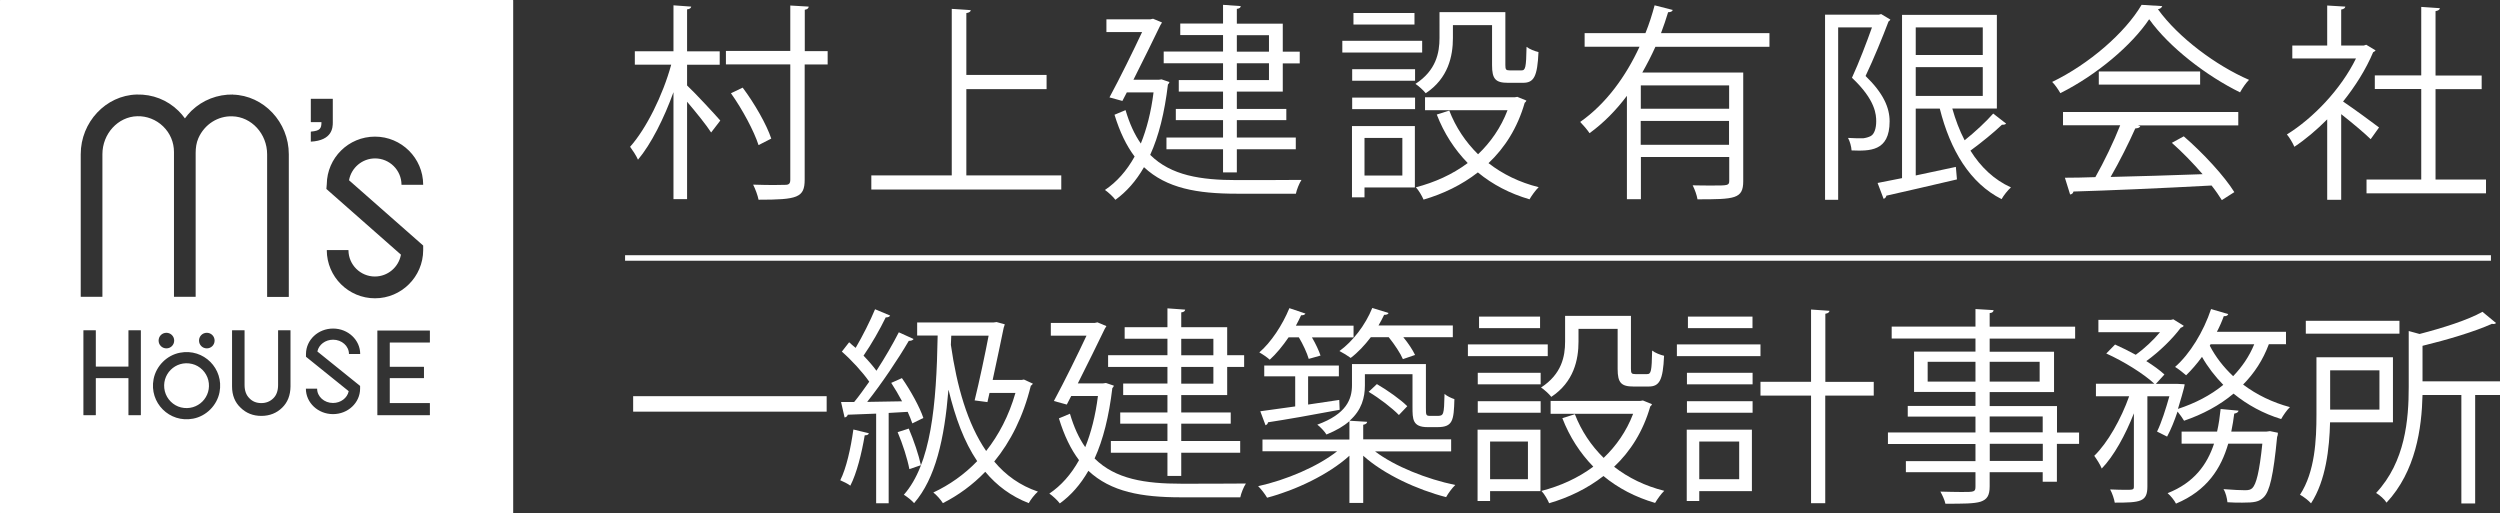
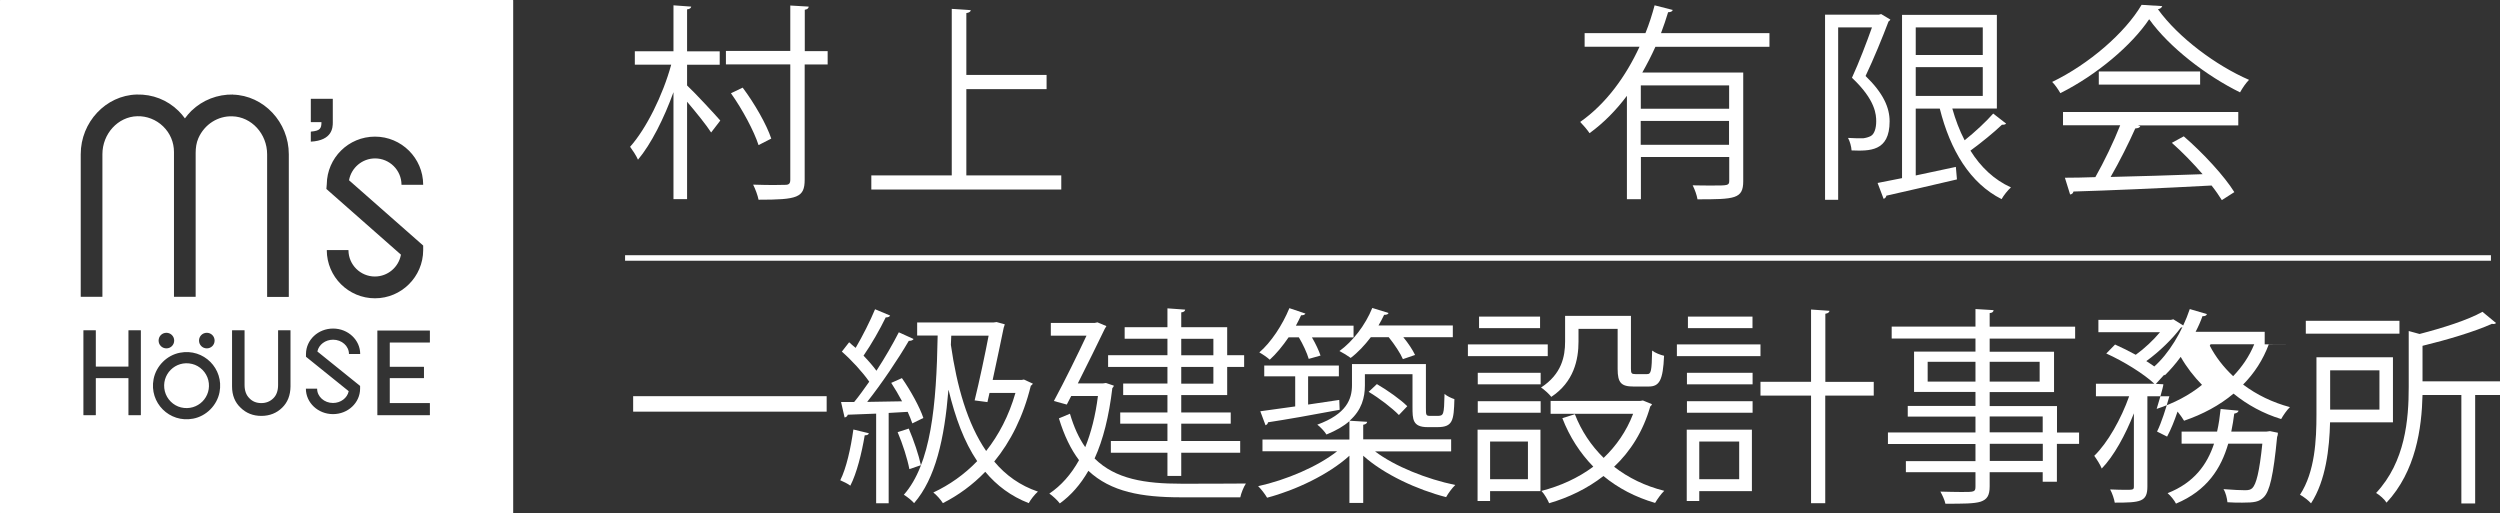
<svg xmlns="http://www.w3.org/2000/svg" id="_レイヤー_2" data-name="レイヤー 2" viewBox="0 0 253.61 52.06">
  <rect x="0" y="0" width="253.61" height="52.06" fill="#333333" stroke="none" />
  <defs>
    <style>
      .cls-1 {
        fill: #fff;
        stroke-width: 0px;
      }
    </style>
  </defs>
  <g id="_レイヤー_1-2" data-name="レイヤー 1">
    <g>
      <path class="cls-1" d="M52.03,52.06H.03s-.03-.01-.03-.03V.03s.01-.03.03-.03h52s.03.01.03.03v52s-.01.03-.03.03ZM13.03,42.1s.01.02.02.02h1.22s.02-.01.02-.02v-8.58s-.01-.02-.02-.02h-1.22s-.02.01-.02.02v3.65s0,.02-.02.02h-3.27s-.02,0-.02-.02v-3.65s-.01-.02-.02-.02h-1.22s-.02.01-.02.02v8.58s.01.02.02.02h1.22s.02-.01.02-.02v-3.72s0-.02.02-.02h3.27s.02,0,.02.02v3.72ZM23.54,33.52v5.68c0,.91.3,1.63.87,2.16.56.55,1.26.83,2.1.83.85,0,1.56-.29,2.11-.83.55-.53.84-1.25.85-2.16v-5.68s-.01-.02-.02-.02h-1.22s-.02.01-.02.02v5.54c0,.59-.17,1.04-.48,1.34-.32.32-.73.49-1.22.49s-.9-.16-1.21-.49c-.32-.31-.49-.76-.49-1.34v-5.54s-.01-.02-.02-.02h-1.22s-.02.01-.02.02ZM38.28,33.52v8.58s0,.02.02.02h5.29s.02-.01.02-.02v-1.19s-.01-.02-.02-.02h-4.03s-.02,0-.02-.02v-2.49s0-.02.02-.02h3.43s.02-.01.02-.02v-1.11s-.01-.02-.02-.02h-3.43s-.02,0-.02-.02v-2.42s0-.02.02-.02h4.03s.02-.01.02-.02v-1.18s-.01-.02-.02-.02h-5.29s-.02,0-.02.02ZM23.65,9.59c-1.58-.03-3.09.55-4.23,1.65-.25.24-.46.5-.66.77-.2-.27-.41-.53-.66-.77-1.14-1.11-2.62-1.69-4.23-1.65-3.13.08-5.68,2.8-5.68,6.05v14.45s0,.02.02.02h2.16s.02,0,.02-.02v-14.45c0-2.07,1.58-3.8,3.53-3.85.96-.03,1.92.34,2.63,1.03.71.69,1.1,1.61,1.1,2.6v14.67s0,.02.02.02h2.16s.02,0,.02-.02v-14.59c0-.5.07-1.01.27-1.47.63-1.44,2.01-2.28,3.45-2.23,1.95.05,3.53,1.78,3.53,3.85v14.45s0,.02.02.02h2.16s.02,0,.02-.02v-14.45c0-3.26-2.55-5.97-5.68-6.05ZM42.93,25.39v-.48s-7.52-6.62-7.52-6.62c0,0,0-.01,0-.02.23-1.25,1.33-2.2,2.64-2.2,1.47,0,2.67,1.19,2.68,2.66,0,.01,0,.02.02.02h2.16s.02-.01.02-.02c-.01-2.69-2.2-4.87-4.89-4.87s-4.86,2.16-4.89,4.83l-.04.48,7.56,6.66s0,.01,0,.02c-.23,1.25-1.33,2.2-2.64,2.2-1.47,0-2.67-1.19-2.68-2.66,0-.01,0-.02-.02-.02h-2.16s-.02.01-.02.02c.01,2.69,2.2,4.87,4.89,4.87s4.88-2.19,4.89-4.88ZM31.55,10.02s-.02,0-.02.02v2.33s.01.02.02.02h1.06c0,.65-.14.88-1.06.96-.01,0-.02.01-.02.02v1c2.19-.12,2.23-1.43,2.23-1.96v-2.37s0-.02-.02-.02h-2.18ZM36.53,39.44v-.29s-4.33-3.49-4.33-3.49c0,0-.01-.02,0-.02.14-.67.8-1.18,1.59-1.18.89,0,1.61.65,1.61,1.45h1.14c0-1.42-1.23-2.58-2.75-2.58s-2.74,1.15-2.75,2.57v.29s4.33,3.49,4.33,3.49c0,0,.01.02,0,.02-.14.67-.8,1.18-1.59,1.18-.89,0-1.61-.65-1.61-1.45h-1.14c0,1.42,1.23,2.58,2.75,2.58s2.74-1.15,2.75-2.57ZM17.67,34.55c0-.44-.35-.79-.79-.79s-.79.35-.79.79.35.79.79.79.79-.35.79-.79ZM21.77,34.55c0-.44-.35-.79-.79-.79s-.79.35-.79.79.35.79.79.79.79-.35.79-.79ZM22.27,39.79c.46-2.4-1.61-4.47-4.01-4.01-1.33.25-2.42,1.34-2.68,2.68-.46,2.4,1.61,4.47,4.01,4.01,1.33-.25,2.42-1.34,2.68-2.68ZM21.13,38.56c.41,1.69-1.08,3.18-2.77,2.77-.79-.19-1.44-.84-1.64-1.64-.41-1.69,1.08-3.18,2.77-2.77.79.19,1.44.84,1.64,1.64Z" />
      <g>
        <path class="cls-1" d="M69.7,6.55v2.12c.76.7,2.88,2.99,3.37,3.56l-.93,1.21c-.44-.7-1.57-2.1-2.44-3.12v9.88h-1.38v-10.85c-.95,2.65-2.29,5.3-3.6,6.85-.17-.4-.55-.97-.8-1.31,1.63-1.82,3.33-5.24,4.17-8.33h-3.69v-1.36h3.92V.54l1.8.13c-.02.15-.15.25-.42.28v4.26h3.31v1.36h-3.31ZM83.96,5.18v1.36h-2.33v11.68c0,1.84-.74,2.04-4.68,2.04-.08-.42-.32-1.08-.55-1.53.74.02,1.46.04,2.03.04s1.02-.02,1.23-.02c.38,0,.51-.13.51-.53V6.53h-6.53v-1.36h6.53V.56l1.87.11c-.02.17-.13.28-.4.32v4.2h2.33ZM75.34,8.89c1.21,1.61,2.44,3.77,2.9,5.17l-1.29.66c-.45-1.4-1.63-3.62-2.8-5.26l1.19-.57Z" />
        <path class="cls-1" d="M98.04,17.79h9.62v1.44h-19.27v-1.44h8.16V.9l1.93.13c-.02.15-.15.25-.45.3v6.27h8.14v1.44h-8.14v8.75Z" />
-         <path class="cls-1" d="M117.8,8.04l.83.28c-.02.11-.08.19-.15.25-.34,2.86-.93,5.24-1.8,7.14,2.12,2.1,5.13,2.56,8.8,2.56.81,0,5.51,0,6.55-.02-.23.34-.49,1-.57,1.4h-6c-4.01,0-7.12-.55-9.41-2.69-.8,1.4-1.78,2.5-2.9,3.31-.21-.3-.76-.8-1.06-1,1.19-.8,2.2-1.93,3.01-3.39-.83-1.1-1.5-2.48-2.04-4.24l1.12-.47c.4,1.36.91,2.48,1.55,3.39.59-1.46,1.04-3.18,1.29-5.19h-2.71l-.45.87-1.31-.36c1.1-2.04,2.42-4.73,3.31-6.63h-3.62v-1.29h4.45l.28-.06.91.38c-.04.08-.11.19-.17.28-.66,1.36-1.7,3.5-2.73,5.53h2.57l.28-.04ZM124.07,8.12v-1.7h-6.02v-1.19h6.02v-1.67h-4.34v-1.17h4.34V.49l1.8.13c-.02.15-.13.25-.4.28v1.5h4.66v2.84h1.72v1.19h-1.72v2.86h-4.66v1.76h5.02v1.14h-5.02v1.76h5.98v1.19h-5.98v2.35h-1.4v-2.35h-5.74v-1.19h5.74v-1.76h-4.79v-1.14h4.79v-1.76h-4.49v-1.17h4.49ZM125.47,3.57v1.67h3.26v-1.67h-3.26ZM128.73,8.12v-1.7h-3.26v1.7h3.26Z" />
-         <path class="cls-1" d="M144.27,4.14v1.19h-8.1v-1.19h8.1ZM143.53,12.79v6.23h-5.11v1h-1.27v-7.23h6.38ZM137.17,8.19v-1.17h6.38v1.17h-6.38ZM137.17,11.07v-1.17h6.38v1.17h-6.38ZM143.49,1.32v1.17h-6.19v-1.17h6.19ZM142.26,13.99h-3.84v3.82h3.84v-3.82ZM147.39,2.55v1.31c0,1.82-.47,4.09-2.76,5.6-.21-.28-.74-.76-1.04-.95,2.1-1.36,2.44-3.16,2.44-4.66V1.23h6.68v5.36c0,.47.06.55.45.55h1.19c.4,0,.47-.28.51-2.39.28.23.85.45,1.21.53-.11,2.5-.47,3.12-1.57,3.12h-1.53c-1.25,0-1.61-.38-1.61-1.78V2.55h-3.96ZM153.91,9.82l.93.38c-.02.11-.11.17-.17.23-.72,2.52-2.01,4.56-3.67,6.12,1.44,1.12,3.14,1.95,5.09,2.44-.32.3-.72.87-.93,1.23-2.01-.59-3.75-1.5-5.24-2.73-1.63,1.27-3.52,2.18-5.51,2.76-.15-.36-.49-.95-.78-1.25,1.89-.49,3.69-1.29,5.26-2.46-1.34-1.38-2.4-3.01-3.14-4.92l1.27-.4c.66,1.7,1.65,3.18,2.92,4.43,1.27-1.21,2.31-2.69,2.99-4.47h-8.37v-1.31h9.09l.25-.04Z" />
        <path class="cls-1" d="M179.48,4.75h-11.55c-.4.89-.85,1.76-1.33,2.61h10.24v11.02c0,1.8-.85,1.84-4.64,1.84-.06-.4-.28-1.02-.49-1.42.74.02,1.44.02,2.01.02,1.53,0,1.7,0,1.7-.47v-2.42h-8.96v4.28h-1.42v-10.49c-1.08,1.44-2.33,2.73-3.79,3.79-.21-.32-.66-.85-.95-1.14,2.63-1.84,4.64-4.64,6.02-7.63h-5.57v-1.38h6.17c.38-.93.68-1.89.93-2.82l1.84.47c-.04.15-.21.23-.47.23-.21.7-.45,1.4-.72,2.12h11v1.38ZM175.41,11.03v-2.37h-8.96v2.37h8.96ZM166.44,14.69h8.96v-2.42h-8.96v2.42Z" />
        <path class="cls-1" d="M190.82,1.42l.95.57c-.04.06-.11.15-.19.19-.62,1.63-1.5,3.79-2.33,5.53,1.8,1.74,2.44,3.2,2.44,4.6,0,3.09-2.06,3.01-3.86,2.95-.02-.38-.17-.93-.36-1.27.57.04,1.12.04,1.53.04.3-.04.55-.11.78-.23.38-.21.55-.83.55-1.48s-.04-2.16-2.46-4.43c.74-1.61,1.5-3.62,2.03-5.11h-3.43v17.49h-1.33V1.49h5.45l.23-.06ZM198.05,11.01c.32,1.14.74,2.25,1.25,3.22,1.02-.81,2.18-1.89,2.9-2.71l1.31,1.02c-.06.08-.23.13-.42.11-.81.78-2.12,1.84-3.2,2.63,1.04,1.67,2.42,2.97,4.11,3.73-.32.28-.74.81-.95,1.19-3.2-1.61-5.21-4.96-6.27-9.18h-2.44v6.78l4.07-.87.11,1.27c-2.63.61-5.43,1.27-7.16,1.65-.02.15-.13.28-.28.32l-.61-1.61c.7-.13,1.55-.3,2.48-.49V1.51h9.62v9.5h-4.51ZM201.14,2.78h-6.8v2.8h6.8v-2.8ZM194.34,6.81v2.92h6.8v-2.92h-6.8Z" />
        <path class="cls-1" d="M219.35.62c-.06.17-.23.28-.44.32,2.08,2.88,5.91,5.72,9.24,7.16-.34.34-.68.85-.91,1.27-3.37-1.65-7.18-4.56-9.22-7.42-1.76,2.63-5.3,5.64-9.01,7.5-.17-.3-.53-.85-.83-1.14,3.73-1.8,7.4-4.98,9.07-7.82l2.1.13ZM209.28,12.72v-1.36h17.78v1.36h-10.19l.25.08c-.06.15-.23.21-.51.23-.64,1.44-1.59,3.35-2.5,4.92,2.82-.06,6.1-.17,9.33-.28-.95-1.1-2.06-2.25-3.12-3.18l1.21-.66c1.99,1.72,4.13,4.05,5.13,5.66l-1.27.81c-.28-.45-.62-.95-1.04-1.48-5.15.28-10.62.51-14.01.61-.04.19-.17.28-.34.3l-.53-1.7c.89,0,1.93-.02,3.09-.06.87-1.53,1.87-3.6,2.52-5.26h-5.81ZM212.91,7.25h10.28v1.33h-10.28v-1.33Z" />
-         <path class="cls-1" d="M240.99,5.09c-.02.08-.15.17-.25.21-.74,1.76-1.82,3.46-3.05,5,1.02.68,3.09,2.2,3.65,2.63l-.85,1.19c-.59-.59-1.95-1.72-2.99-2.54v8.69h-1.42v-8.16c-1.08,1.08-2.2,2.03-3.33,2.78-.15-.36-.53-1-.76-1.25,2.67-1.65,5.49-4.6,7.01-7.71h-6.46v-1.31h3.54V.56l1.84.11c-.02.15-.15.25-.42.3v3.65h2.29l.25-.08.95.57ZM247.06,18.21h5.13v1.4h-12.12v-1.4h5.55v-9.18h-4.71v-1.38h4.71V.7l1.89.13c-.02.15-.15.25-.44.3v6.53h4.68v1.38h-4.68v9.18Z" />
        <path class="cls-1" d="M64.23,40.19h19.63v1.57h-19.63v-1.57Z" />
        <path class="cls-1" d="M88.14,43.95c-.04.15-.17.21-.42.21-.3,1.8-.81,3.86-1.46,5.11-.23-.19-.72-.42-1.02-.55.61-1.21,1.06-3.22,1.33-5.15l1.57.38ZM91.49,38.35c.89,1.27,1.82,2.97,2.18,4.05l-1.12.55c-.11-.34-.28-.74-.47-1.17-.66.04-1.29.08-1.93.11v9.16h-1.27v-9.09c-1.1.04-2.1.08-2.88.11-.04.17-.17.25-.32.28l-.36-1.57h1.33c.49-.59,1-1.31,1.53-2.06-.66-.95-1.78-2.18-2.78-3.05l.74-.95c.21.19.42.38.66.57.7-1.19,1.5-2.78,1.97-3.92l1.53.64c-.06.13-.23.19-.45.19-.55,1.14-1.46,2.75-2.25,3.88.51.53.97,1.06,1.31,1.53.87-1.33,1.67-2.73,2.27-3.9l1.5.68c-.08.13-.25.19-.49.19-1.06,1.82-2.75,4.34-4.22,6.19l3.54-.06c-.34-.64-.72-1.29-1.1-1.87l1.06-.47ZM92.19,43.48c.51,1.19,1.02,2.71,1.23,3.71l-1.17.4c-.19-1.02-.68-2.56-1.19-3.75l1.12-.36ZM103.87,38.5l.91.42c-.04.08-.13.17-.21.21-.76,3.12-2.06,5.68-3.71,7.69,1.17,1.4,2.63,2.44,4.43,3.05-.32.28-.74.81-.93,1.17-1.8-.7-3.24-1.78-4.41-3.18-1.29,1.34-2.76,2.4-4.3,3.18-.19-.32-.66-.85-.97-1.08,1.63-.76,3.14-1.82,4.45-3.18-1.33-1.97-2.22-4.41-2.9-7.21h-.02c-.4,4.94-1.31,8.97-3.48,11.47-.21-.25-.72-.66-1.04-.85,2.75-3.12,3.31-9.07,3.43-16.15h-2.08v-1.33h7.76l.3-.04.83.23c-.04.11-.06.23-.11.34-.25,1.27-.7,3.33-1.12,5.3h2.95l.23-.04ZM98.87,40.62c.49-1.99,1.06-4.68,1.42-6.57h-3.79c-.02.32-.02.61-.04.93.61,4.22,1.67,7.99,3.58,10.77,1.27-1.61,2.31-3.58,2.97-5.89h-2.63l-.21.93-1.29-.17Z" />
        <path class="cls-1" d="M112.16,38.84l.83.28c-.02.11-.08.19-.15.25-.34,2.86-.93,5.24-1.8,7.14,2.12,2.1,5.13,2.56,8.8,2.56.81,0,5.51,0,6.55-.02-.23.34-.49,1-.57,1.4h-6c-4.01,0-7.12-.55-9.41-2.69-.8,1.4-1.78,2.5-2.9,3.31-.21-.3-.76-.8-1.06-1,1.19-.8,2.2-1.93,3.01-3.39-.83-1.1-1.5-2.48-2.04-4.24l1.12-.47c.4,1.36.91,2.48,1.55,3.39.59-1.46,1.04-3.18,1.29-5.19h-2.71l-.45.87-1.31-.36c1.1-2.04,2.42-4.73,3.31-6.63h-3.62v-1.29h4.45l.28-.06.91.38c-.04.08-.11.19-.17.28-.66,1.36-1.7,3.5-2.73,5.53h2.57l.28-.04ZM118.43,38.92v-1.7h-6.02v-1.19h6.02v-1.67h-4.34v-1.17h4.34v-1.91l1.8.13c-.02.15-.13.25-.4.28v1.5h4.66v2.84h1.72v1.19h-1.72v2.86h-4.66v1.76h5.02v1.14h-5.02v1.76h5.98v1.19h-5.98v2.35h-1.4v-2.35h-5.74v-1.19h5.74v-1.76h-4.79v-1.14h4.79v-1.76h-4.49v-1.17h4.49ZM119.83,34.37v1.67h3.26v-1.67h-3.26ZM123.09,38.92v-1.7h-3.26v1.7h3.26Z" />
        <path class="cls-1" d="M147.2,45.79h-7.71c2.01,1.53,5.28,2.82,8.14,3.41-.32.3-.72.85-.93,1.23-2.9-.74-6.32-2.31-8.41-4.2v4.79h-1.4v-4.79c-2.1,1.91-5.47,3.5-8.35,4.26-.21-.36-.61-.89-.91-1.17,2.82-.62,6.02-1.97,8.01-3.54h-7.57v-1.19h8.82v-1.87c-.57.51-1.33.95-2.33,1.36-.17-.3-.66-.81-.93-1,2.97-1.08,3.52-2.59,3.52-4.01v-2.14h7.5v4.45c0,.74,0,.81.47.81h.64c.72,0,.72-.08.78-2.23.25.23.68.42,1,.53-.06,2.16-.15,2.84-1.72,2.84h-1c-1.53,0-1.53-.81-1.53-2.04v-3.33h-4.83v1.14c0,1.21-.32,2.5-1.55,3.58l1.78.11c-.02.15-.13.25-.4.3v1.48h8.92v1.19ZM132.76,36.4c-.17-.59-.57-1.46-1-2.18h-1.04c-.59.87-1.25,1.67-1.91,2.27-.25-.23-.74-.57-1.06-.74,1.19-1.02,2.35-2.78,3.05-4.49l1.63.55c-.06.11-.21.19-.44.17-.15.34-.34.7-.53,1.06h5.85v1.19h-4.22c.38.64.7,1.34.87,1.84l-1.21.34ZM135.9,41.57c-2.69.51-5.49,1-7.27,1.27-.02.17-.13.25-.25.3l-.53-1.42c.97-.13,2.18-.3,3.54-.49v-3.05h-3.14v-1.1h7.57v1.1h-3.12v2.86l3.16-.47.04,1ZM142.32,36.44c-.25-.59-.85-1.5-1.44-2.23h-1.82c-.62.81-1.31,1.55-2.04,2.1-.28-.21-.8-.53-1.14-.7,1.34-.97,2.63-2.63,3.33-4.37l1.65.51c-.04.13-.19.19-.45.19-.17.36-.36.72-.57,1.08h7.54v1.19h-5.02c.51.62.95,1.29,1.19,1.8l-1.23.42ZM139.67,38.96c1.1.64,2.44,1.59,3.09,2.25l-.85.89c-.66-.68-1.97-1.7-3.07-2.35l.83-.78Z" />
        <path class="cls-1" d="M157.01,34.94v1.19h-8.1v-1.19h8.1ZM156.27,43.59v6.23h-5.11v1h-1.27v-7.23h6.38ZM149.91,38.99v-1.17h6.38v1.17h-6.38ZM149.91,41.87v-1.17h6.38v1.17h-6.38ZM156.23,32.12v1.17h-6.19v-1.17h6.19ZM155,44.79h-3.84v3.82h3.84v-3.82ZM160.13,33.35v1.31c0,1.82-.47,4.09-2.76,5.6-.21-.28-.74-.76-1.04-.95,2.1-1.36,2.44-3.16,2.44-4.66v-2.61h6.68v5.36c0,.47.06.55.45.55h1.19c.4,0,.47-.28.51-2.39.28.23.85.45,1.21.53-.11,2.5-.47,3.12-1.57,3.12h-1.53c-1.25,0-1.61-.38-1.61-1.78v-4.07h-3.96ZM166.65,40.62l.93.38c-.02.11-.11.17-.17.23-.72,2.52-2.01,4.56-3.67,6.12,1.44,1.12,3.14,1.95,5.09,2.44-.32.3-.72.87-.93,1.23-2.01-.59-3.75-1.5-5.24-2.73-1.63,1.27-3.52,2.18-5.51,2.76-.15-.36-.49-.95-.78-1.25,1.89-.49,3.69-1.29,5.26-2.46-1.34-1.38-2.4-3.01-3.14-4.92l1.27-.4c.66,1.7,1.65,3.18,2.92,4.43,1.27-1.21,2.31-2.69,2.99-4.47h-8.37v-1.31h9.09l.25-.04Z" />
        <path class="cls-1" d="M178.59,34.94v1.19h-8.48v-1.19h8.48ZM177.72,43.59v6.23h-5.34v1h-1.27v-7.23h6.61ZM171.13,38.99v-1.17h6.66v1.17h-6.66ZM171.13,41.87v-1.17h6.66v1.17h-6.66ZM177.78,32.12v1.17h-6.55v-1.17h6.55ZM176.43,44.79h-4.05v3.82h4.05v-3.82ZM190.08,38.73v1.4h-4.92v10.92h-1.44v-10.92h-5.13v-1.4h5.13v-7.33l1.87.13c-.02.15-.13.25-.42.3v6.91h4.92Z" />
        <path class="cls-1" d="M210.91,43.86v1.17h-2.25v3.84h-1.44v-.97h-5.38v1.44c0,.95-.28,1.33-.91,1.55-.66.21-1.78.21-3.58.21-.06-.34-.32-.89-.51-1.23.78.02,1.57.04,2.14.04,1.29,0,1.42,0,1.42-.55v-1.46h-7.06v-1.12h7.06v-1.74h-8.88v-1.17h8.88v-1.61h-6.87v-1.08h6.87v-1.42h-6.23v-4.09h6.23v-1.33h-8.5v-1.21h8.5v-1.78l1.84.11c-.02.17-.13.28-.4.3v1.38h8.67v1.21h-8.67v1.33h6.53v4.09h-6.53v1.42h6.83v2.69h2.25ZM195.55,38.71h4.85v-2.01h-4.85v2.01ZM206.91,36.7h-5.07v2.01h5.07v-2.01ZM201.84,42.25v1.61h5.38v-1.61h-5.38ZM207.23,46.76v-1.74h-5.38v1.74h5.38Z" />
-         <path class="cls-1" d="M231.94,34.92h-1.78c-.59,1.59-1.48,2.95-2.61,4.09,1.38,1.04,2.99,1.82,4.75,2.29-.3.28-.68.83-.89,1.21-1.8-.55-3.43-1.44-4.83-2.58-1.42,1.19-3.12,2.1-5.02,2.75-.15-.25-.42-.64-.66-.93-.32.95-.68,1.84-1.06,2.54l-1.02-.51c.45-.91.89-2.31,1.25-3.58h-2.23v9.16c0,1.55-.7,1.63-3.31,1.63-.06-.36-.25-.95-.47-1.34.55.02,1.08.04,1.48.04.85,0,.93,0,.93-.34v-7.42c-.85,2.18-2.04,4.35-3.26,5.6-.15-.38-.51-.95-.76-1.29,1.36-1.31,2.73-3.75,3.54-6.04h-3.37v-1.27h5.93c-1.06-1-3.14-2.29-4.88-3.07l.89-.91c.68.3,1.4.66,2.1,1.04.89-.64,1.78-1.48,2.46-2.29h-6.25v-1.25h7.35l.25-.06,1.06.66c-.04.08-.19.17-.3.19-.83,1.12-2.18,2.44-3.5,3.39.74.47,1.38.93,1.84,1.36l-.87.95h2.16l.76.04c0,.28-.53,1.99-.68,2.5,1.74-.57,3.31-1.38,4.6-2.44-.83-.85-1.57-1.8-2.16-2.84-.51.7-1.06,1.33-1.61,1.87-.28-.25-.78-.64-1.12-.85,1.5-1.31,2.88-3.56,3.65-5.87l1.74.51c-.04.15-.21.23-.45.21-.19.53-.42,1.06-.7,1.59h7.01v1.27ZM230.25,43.73l.83.17c0,.13-.02.3-.08.42-.38,3.96-.76,5.53-1.36,6.12-.47.47-.93.55-2.18.55-.44,0-.97,0-1.5-.04-.04-.4-.17-.97-.4-1.33.95.08,1.84.11,2.18.11.36,0,.55-.04.74-.21.4-.4.72-1.61,1.02-4.51h-3.46c-.72,2.48-2.12,4.75-5.3,6.08-.15-.32-.55-.81-.85-1.06,2.69-1.06,4.01-2.9,4.71-5.02h-3.29v-1.23h3.6c.17-.74.28-1.53.36-2.29l1.82.17c-.04.17-.19.25-.44.3-.08.62-.17,1.21-.3,1.82h3.58l.32-.04ZM224.25,34.92l-.08.15c.59,1.14,1.4,2.18,2.37,3.09.89-.93,1.63-1.99,2.14-3.24h-4.43Z" />
+         <path class="cls-1" d="M231.94,34.92h-1.78c-.59,1.59-1.48,2.95-2.61,4.09,1.38,1.04,2.99,1.82,4.75,2.29-.3.28-.68.83-.89,1.21-1.8-.55-3.43-1.44-4.83-2.58-1.42,1.19-3.12,2.1-5.02,2.75-.15-.25-.42-.64-.66-.93-.32.95-.68,1.84-1.06,2.54l-1.02-.51c.45-.91.89-2.31,1.25-3.58h-2.23v9.16c0,1.55-.7,1.63-3.31,1.63-.06-.36-.25-.95-.47-1.34.55.02,1.08.04,1.48.04.85,0,.93,0,.93-.34v-7.42c-.85,2.18-2.04,4.35-3.26,5.6-.15-.38-.51-.95-.76-1.29,1.36-1.31,2.73-3.75,3.54-6.04h-3.37v-1.27h5.93c-1.06-1-3.14-2.29-4.88-3.07l.89-.91c.68.3,1.4.66,2.1,1.04.89-.64,1.78-1.48,2.46-2.29h-6.25v-1.25h7.35l.25-.06,1.06.66c-.04.08-.19.17-.3.19-.83,1.12-2.18,2.44-3.5,3.39.74.47,1.38.93,1.84,1.36l-.87.95l.76.04c0,.28-.53,1.99-.68,2.5,1.74-.57,3.31-1.38,4.6-2.44-.83-.85-1.57-1.8-2.16-2.84-.51.7-1.06,1.33-1.61,1.87-.28-.25-.78-.64-1.12-.85,1.5-1.31,2.88-3.56,3.65-5.87l1.74.51c-.04.15-.21.23-.45.21-.19.53-.42,1.06-.7,1.59h7.01v1.27ZM230.25,43.73l.83.17c0,.13-.02.3-.08.42-.38,3.96-.76,5.53-1.36,6.12-.47.47-.93.55-2.18.55-.44,0-.97,0-1.5-.04-.04-.4-.17-.97-.4-1.33.95.08,1.84.11,2.18.11.36,0,.55-.04.74-.21.4-.4.72-1.61,1.02-4.51h-3.46c-.72,2.48-2.12,4.75-5.3,6.08-.15-.32-.55-.81-.85-1.06,2.69-1.06,4.01-2.9,4.71-5.02h-3.29v-1.23h3.6c.17-.74.28-1.53.36-2.29l1.82.17c-.04.17-.19.25-.44.3-.08.62-.17,1.21-.3,1.82h3.58l.32-.04ZM224.25,34.92l-.08.15c.59,1.14,1.4,2.18,2.37,3.09.89-.93,1.63-1.99,2.14-3.24h-4.43Z" />
        <path class="cls-1" d="M242.75,42.84h-6.38c-.06,2.61-.42,5.91-1.93,8.22-.21-.25-.78-.7-1.12-.87,1.53-2.33,1.67-5.62,1.67-8.1v-5.85h7.76v6.59ZM243.41,32.54v1.31h-9.5v-1.31h9.5ZM241.38,37.57h-5v3.98h5v-3.98ZM253.61,38.69v1.38h-2.52v11h-1.4v-11h-3.94c-.08,3.37-.68,7.74-3.65,10.92-.19-.32-.7-.78-1.06-.98,2.97-3.18,3.31-7.46,3.31-10.77v-5.66l1.1.3c2.35-.61,4.92-1.42,6.38-2.25l1.38,1.14c-.08.08-.23.13-.42.08-1.72.78-4.49,1.61-7.04,2.23v3.6h7.86Z" />
      </g>
      <rect class="cls-1" x="63.41" y="25.89" width="189.28" height=".56" />
    </g>
  </g>
</svg>